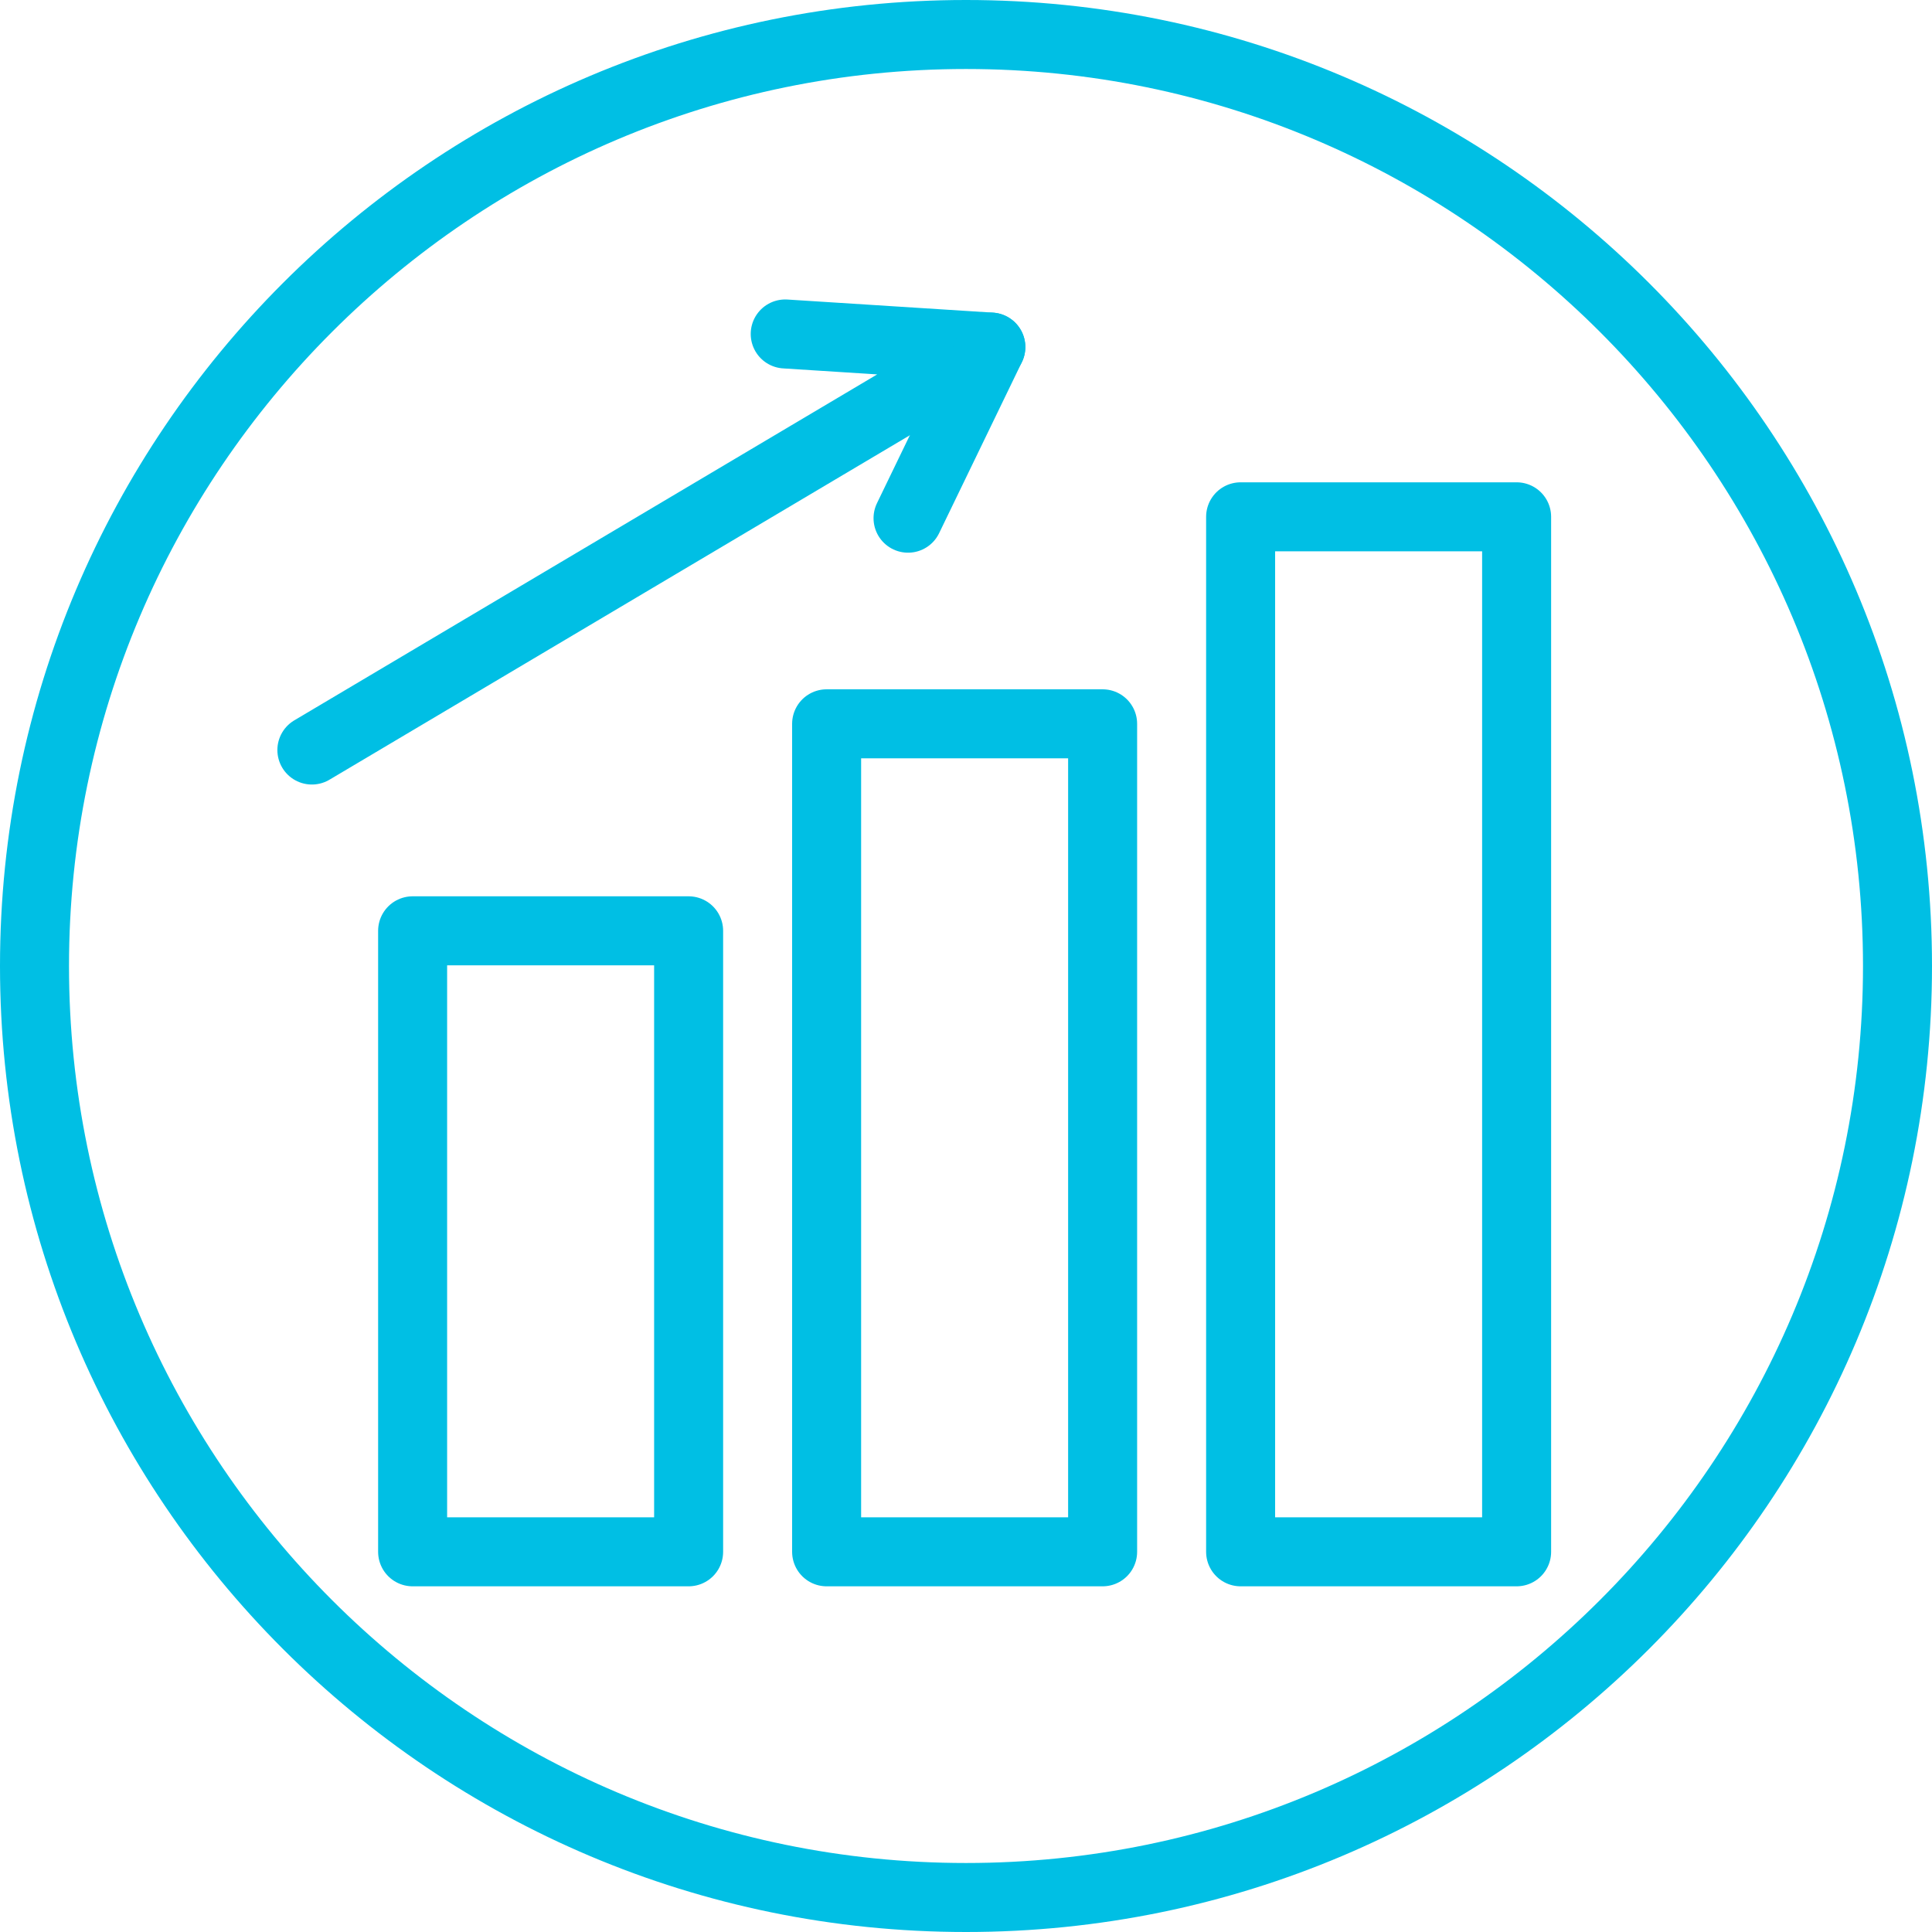
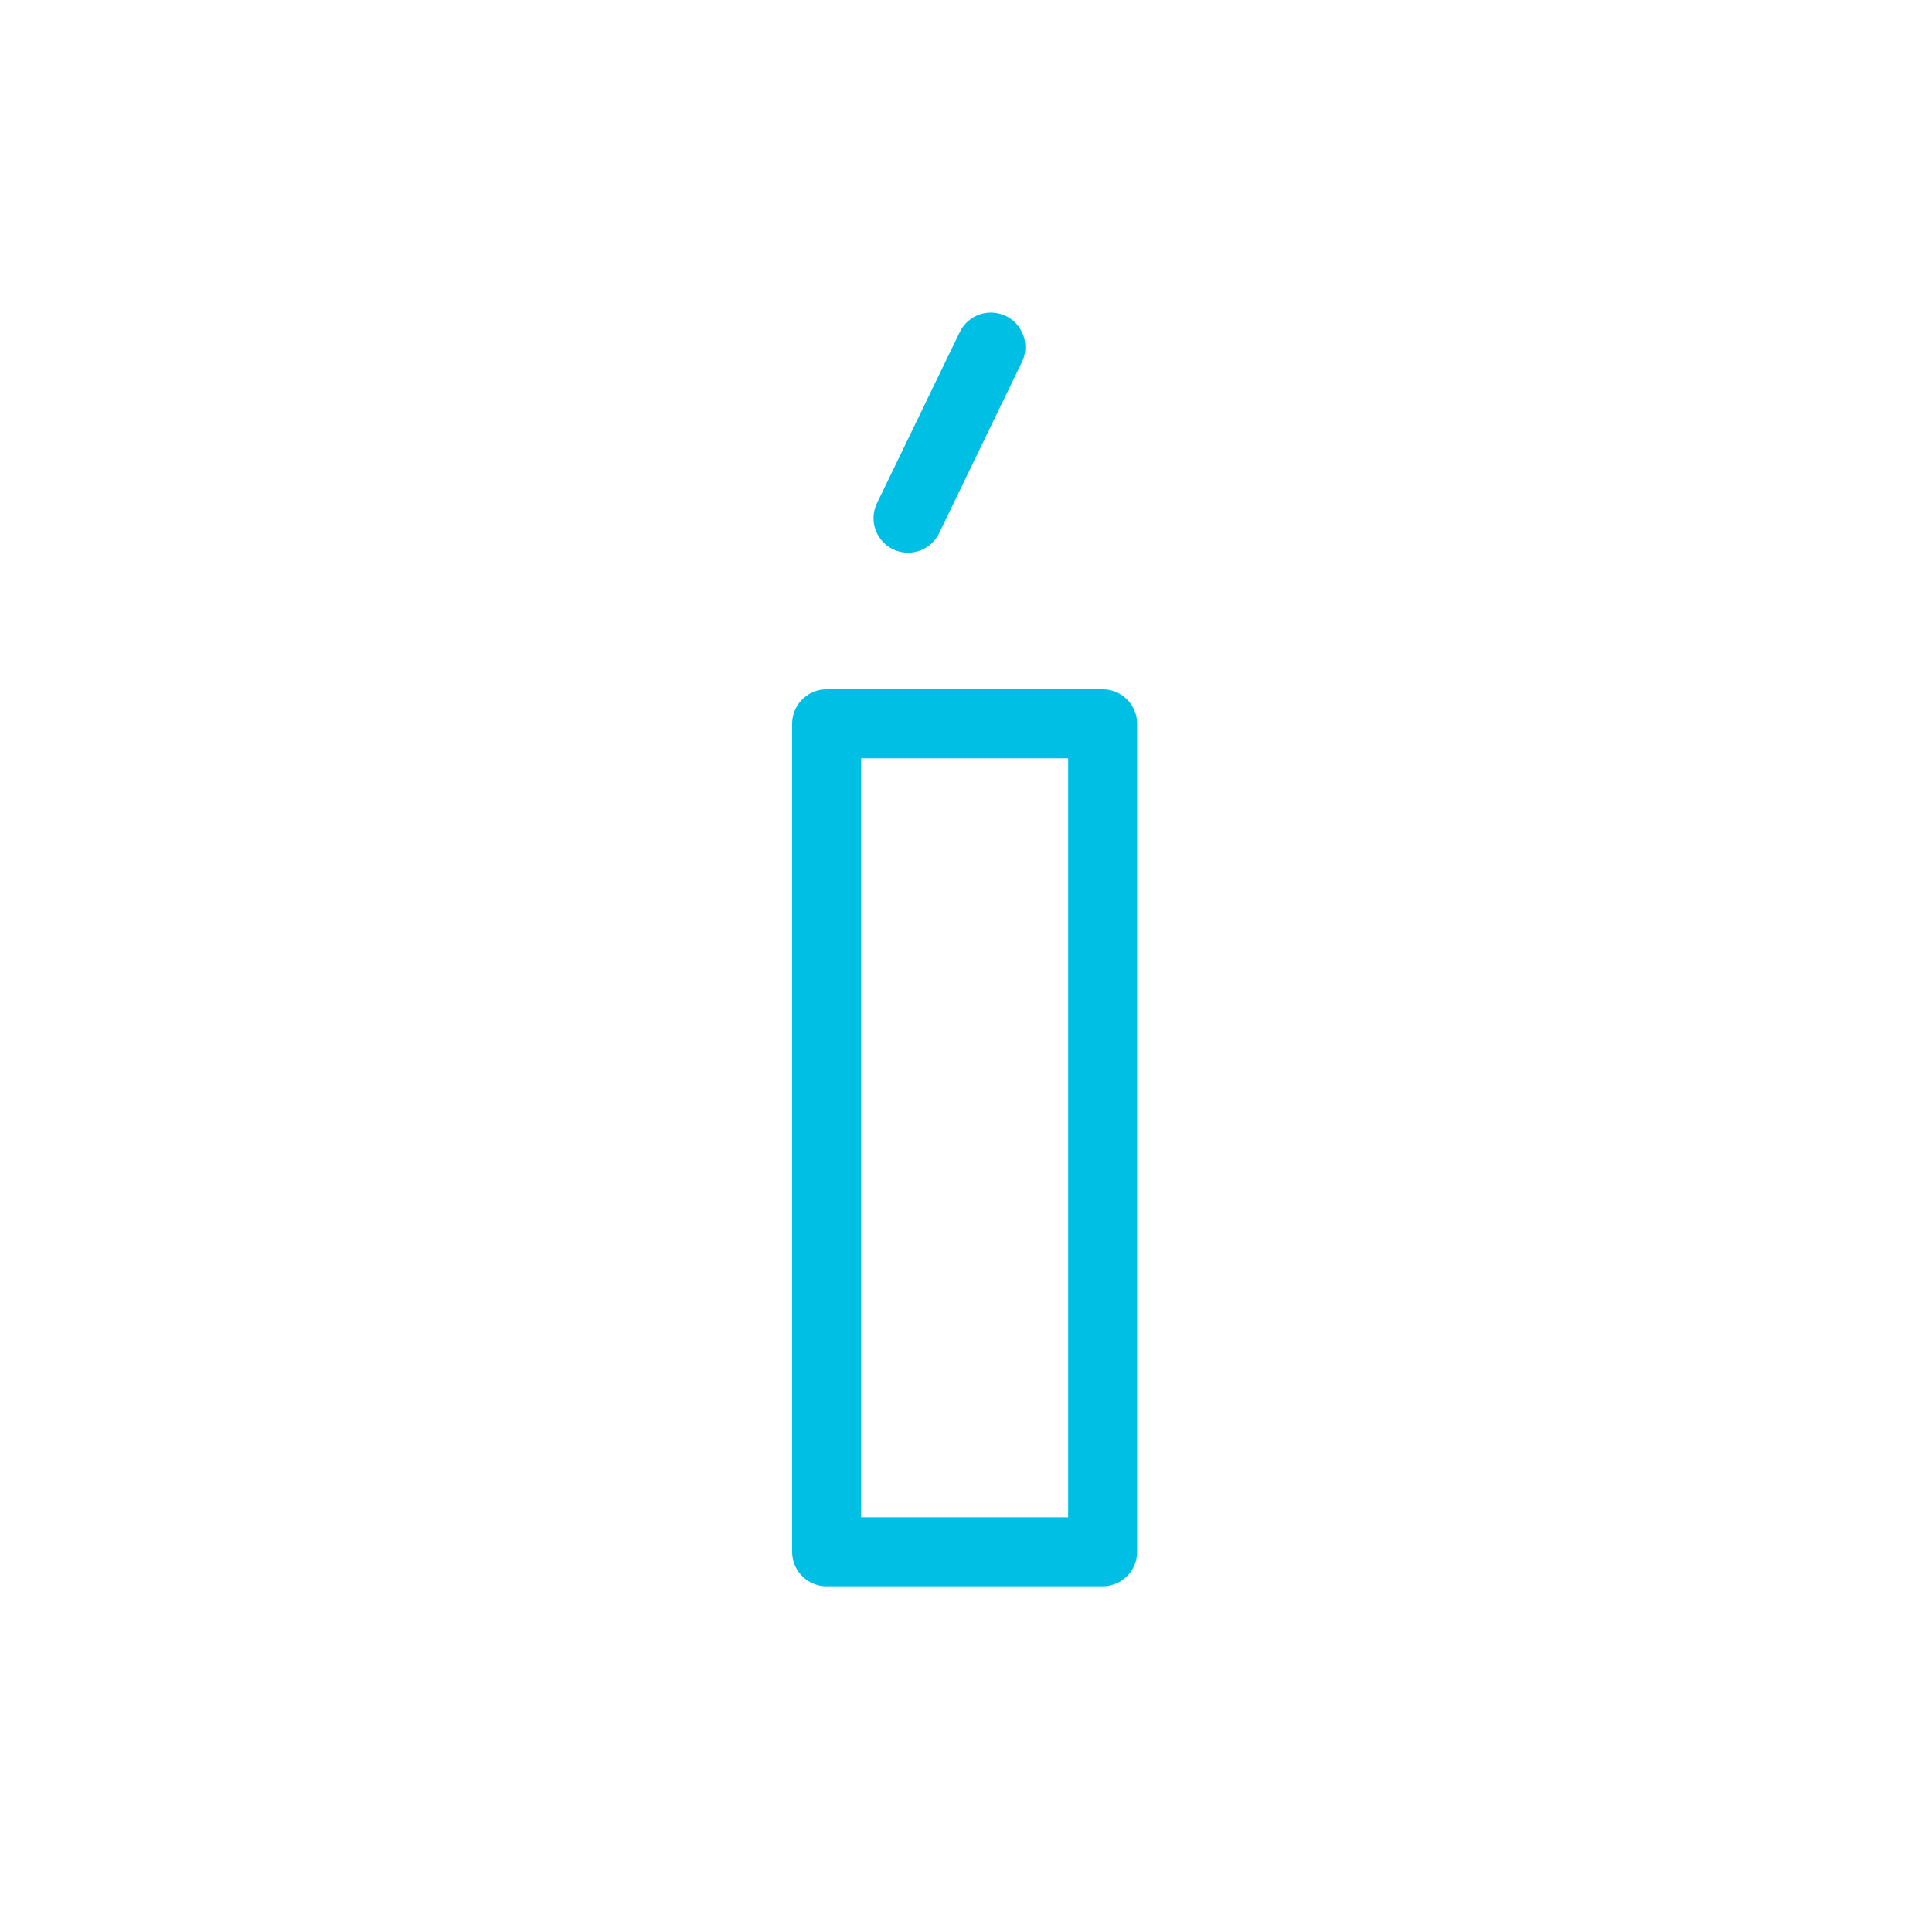
<svg xmlns="http://www.w3.org/2000/svg" id="_レイヤー_2" data-name="レイヤー_2" viewBox="0 0 28 28">
  <defs>
    <style>
      .cls-1 {
        fill: #00bfe4;
      }

      .cls-2 {
        fill: none;
        stroke: #00bfe4;
        stroke-linecap: round;
        stroke-linejoin: round;
      }
    </style>
  </defs>
  <g id="NAVI">
-     <path class="cls-1" d="M14,1c7.17,0,13,5.83,13,13s-5.83,13-13,13S1,21.17,1,14,6.83,1,14,1M14,0C6.27,0,0,6.27,0,14s6.27,14,14,14,14-6.27,14-14S21.73,0,14,0h0Z" />
-     <rect class="cls-2" x="5.98" y="13.49" width="4" height="9" />
    <rect class="cls-2" x="11.98" y="10.49" width="4" height="12" />
-     <rect class="cls-2" x="17.98" y="7.49" width="4" height="15" />
-     <polyline class="cls-2" points="4.52 10.87 14.36 5.03 11.38 4.84" />
    <line class="cls-2" x1="14.36" y1="5.03" x2="13.16" y2="7.51" />
  </g>
</svg>